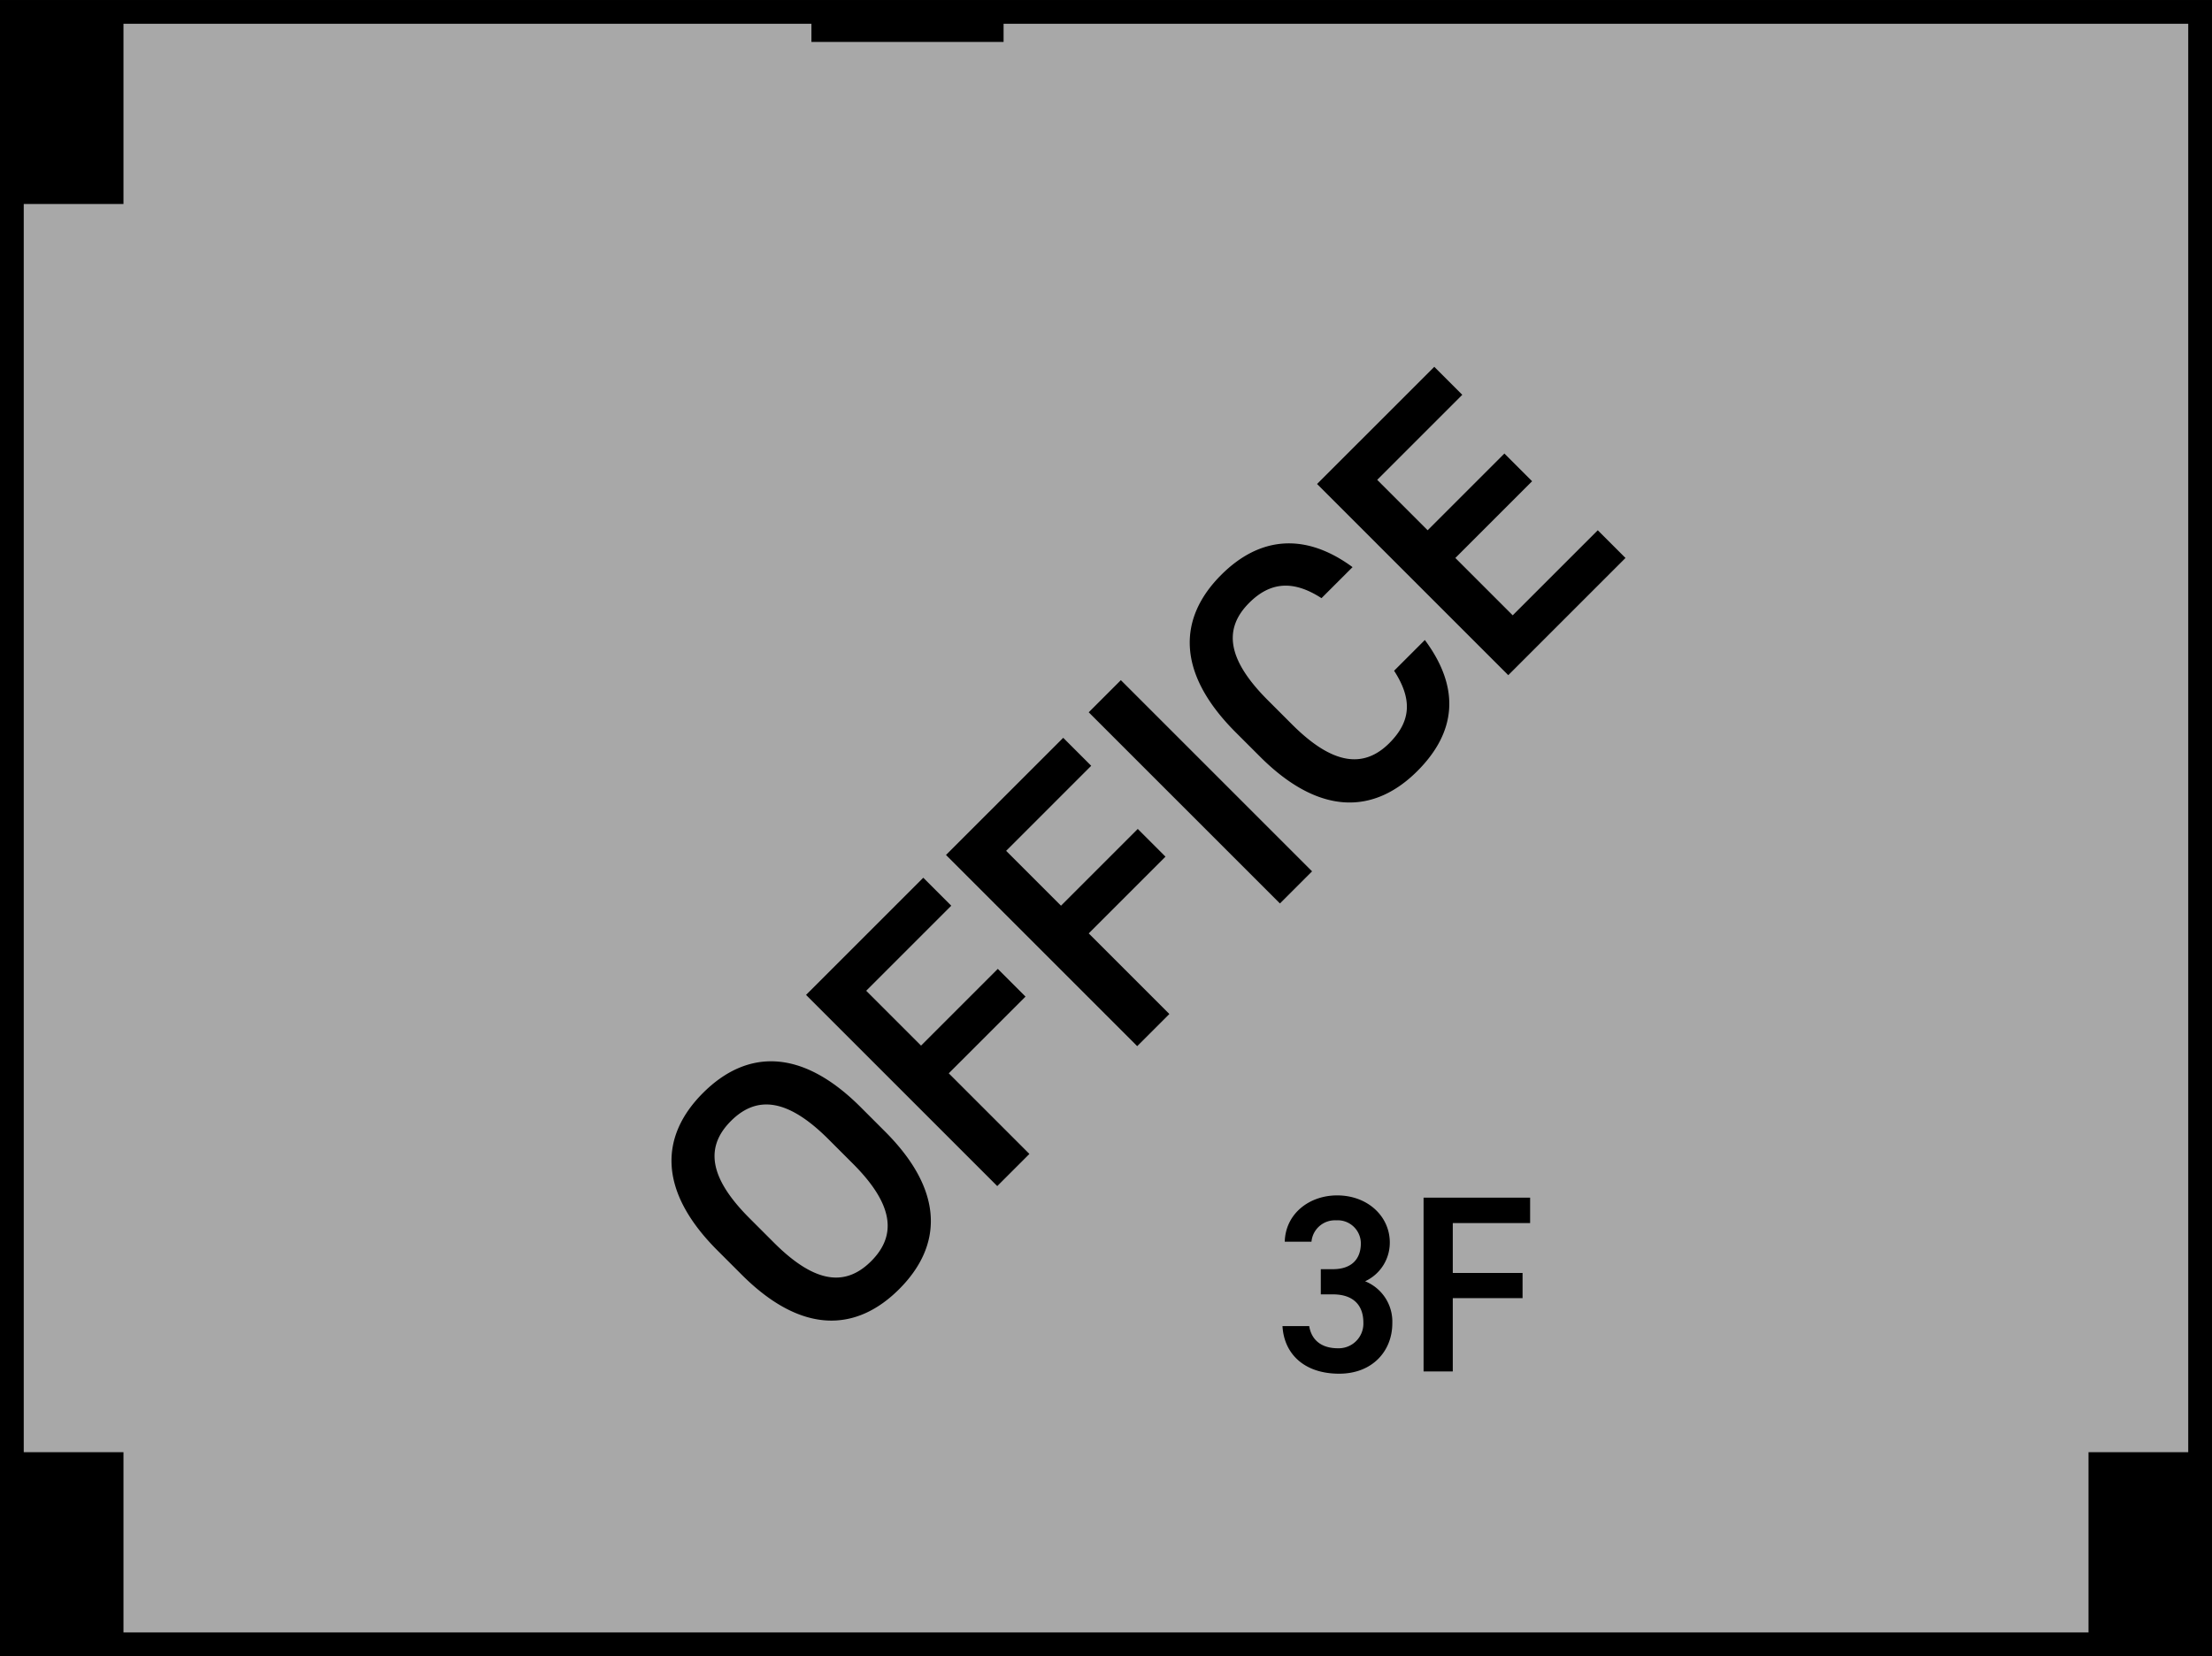
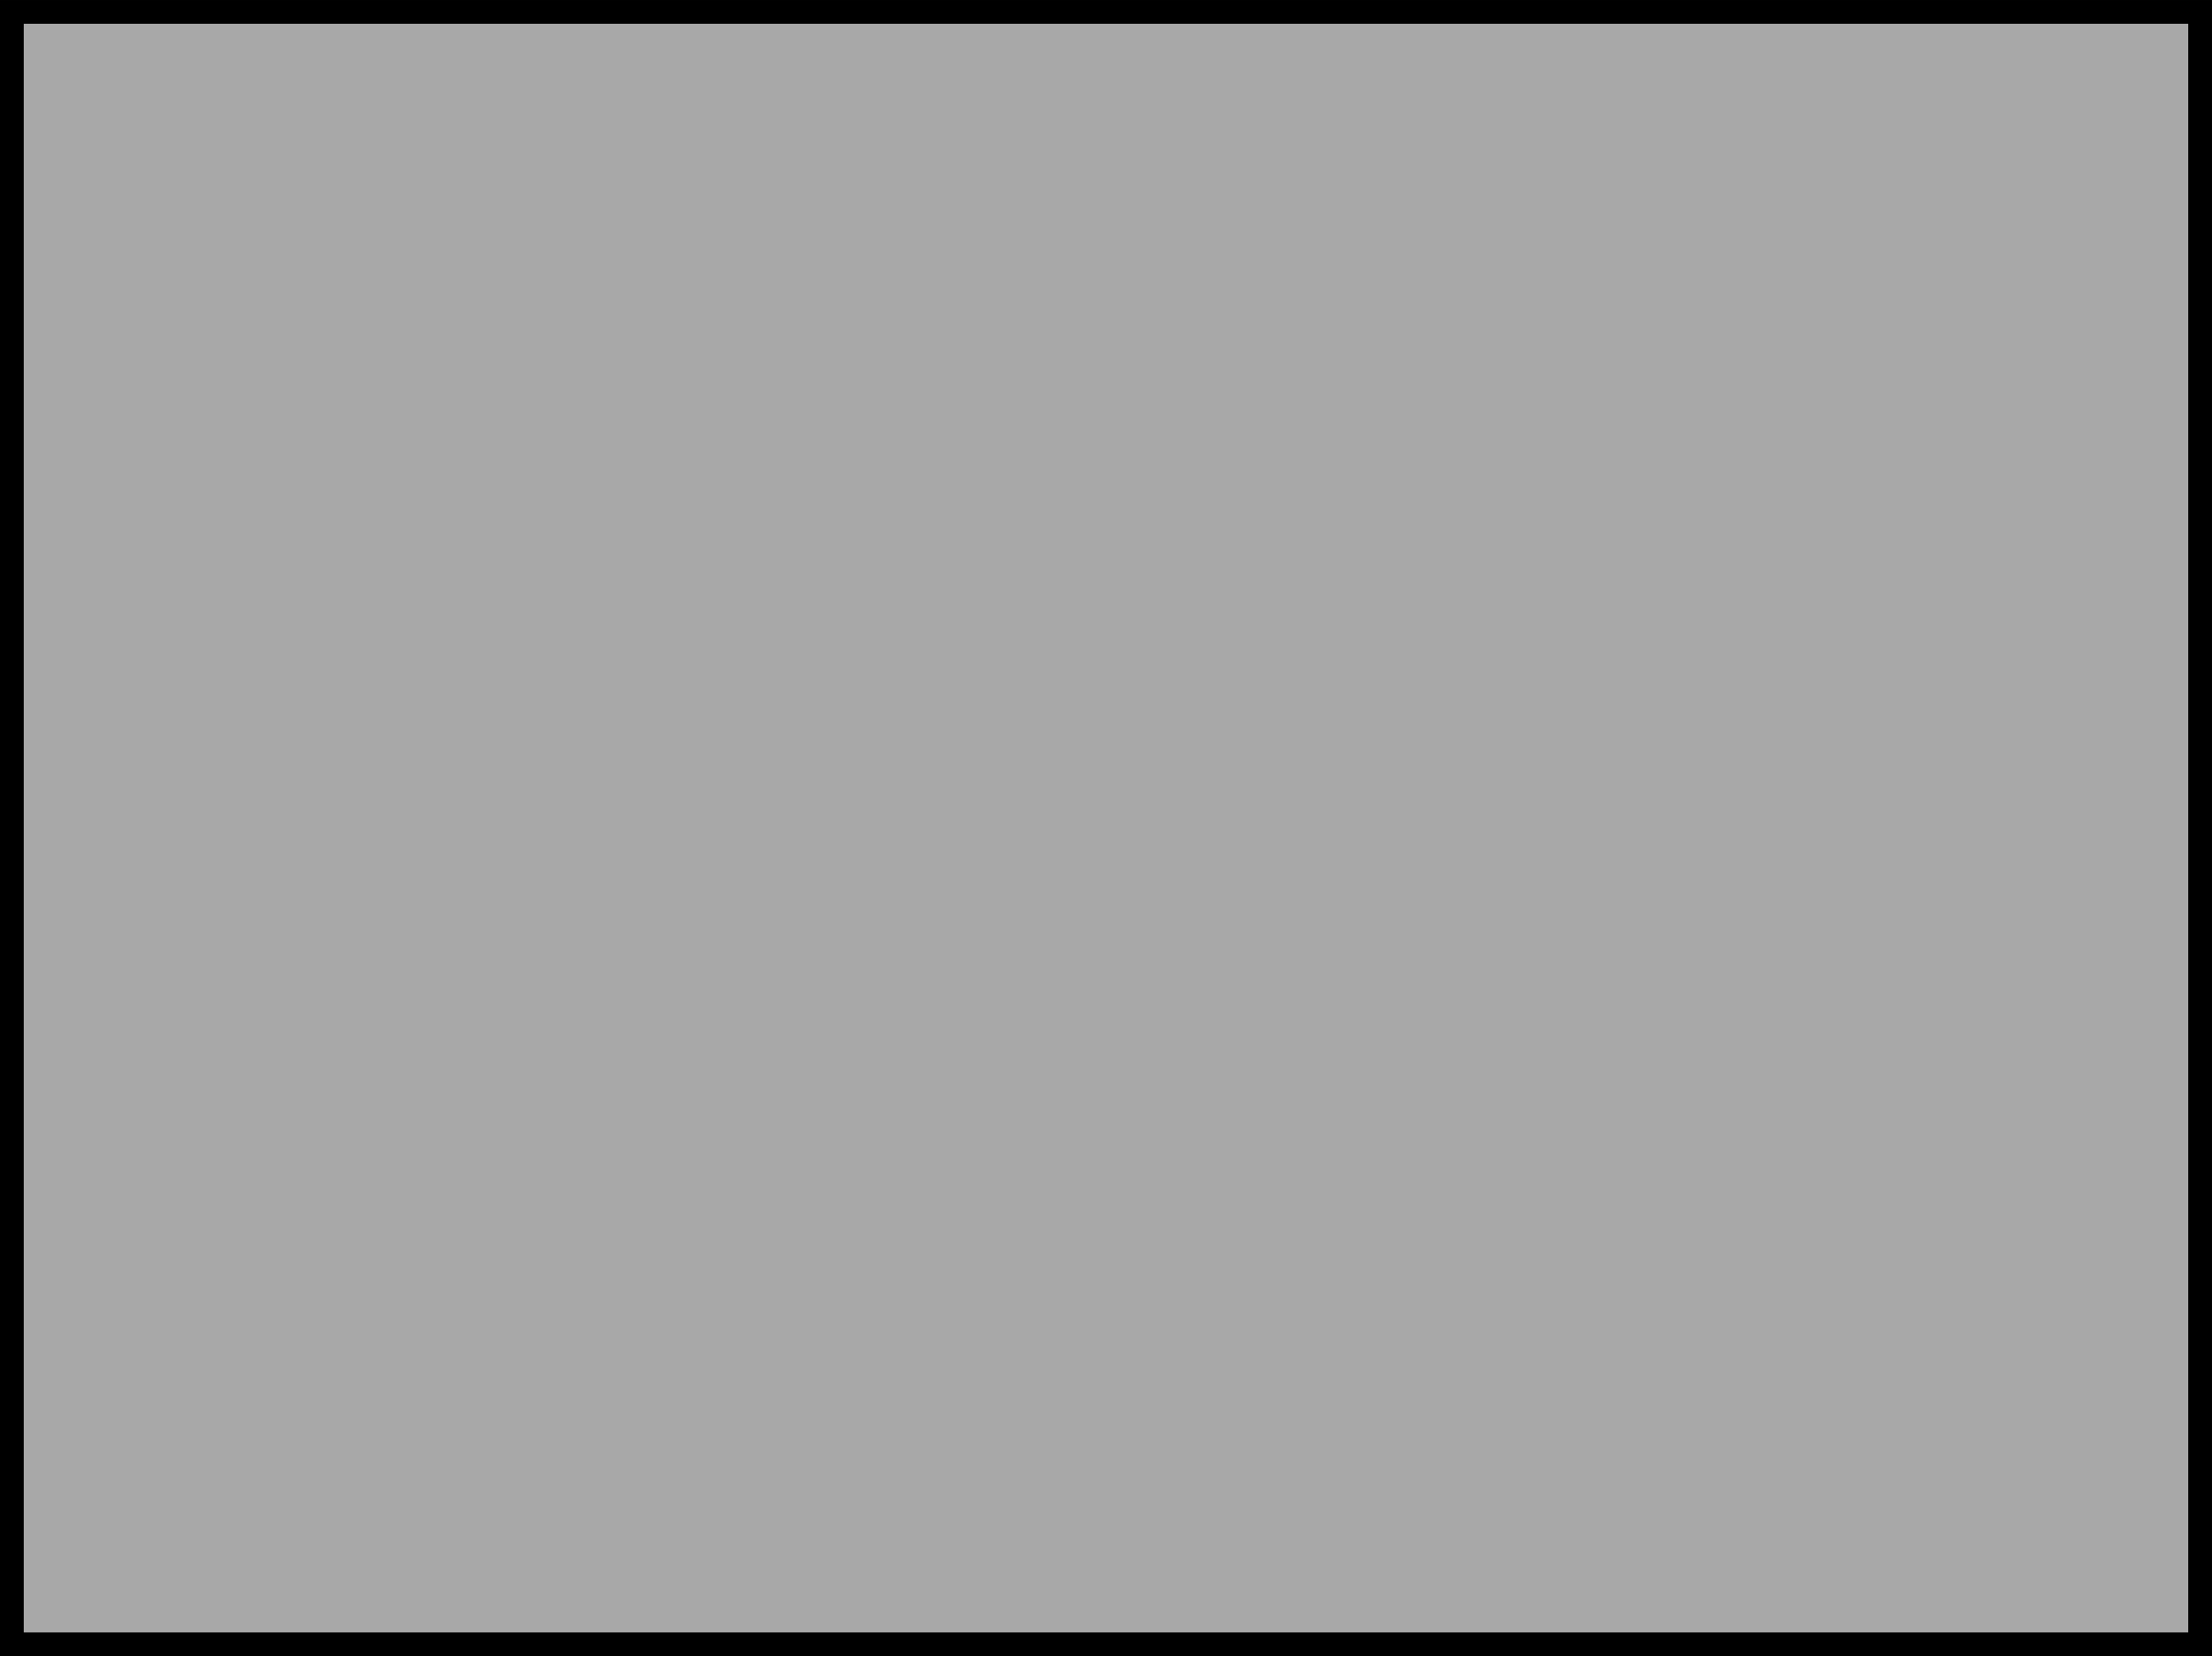
<svg xmlns="http://www.w3.org/2000/svg" width="372.504" height="278.961">
  <path fill="#a8a8a8" stroke="#000" stroke-miterlimit="10" stroke-width="4" d="M1.999 2.001h368.504v274.961H1.999z" />
-   <path d="M1.999 2.001h18.794V34.36H1.999zm167.005 0V7.06h-32.359V2.001zM1.999 244.602h18.794v32.359H1.999zm349.711 0h18.794v32.359H351.71zm-200.291-27.463c-7.187 7.186-16.381 7.7-26.506-2.426l-4.107-4.107c-10.126-10.126-9.612-19.319-2.426-26.506 7.233-7.233 16.426-7.746 26.552 2.38l4.106 4.107c10.127 10.126 9.614 19.319 2.381 26.552zm-21.094-7.839c6.954 6.953 12.088 7.419 16.381 3.126s3.872-9.473-3.08-16.426l-4.107-4.107c-6.953-6.952-12.133-7.372-16.426-3.079s-3.826 9.427 3.126 16.379zm25.155-61.459l4.713 4.713-14.327 14.326 9.241 9.239 12.925-12.925 4.666 4.667-12.925 12.925 13.58 13.58-5.414 5.413-32.2-32.2zm23.567-23.568l4.714 4.714-14.326 14.325 9.24 9.239 12.927-12.927 4.666 4.667-12.926 12.926 13.58 13.579-5.414 5.413-32.2-32.2zm41.907 22.49l-5.412 5.413-32.2-32.2 5.413-5.413zm1.587-46.011c-4.76-3.08-8.632-2.754-12.178.793-4.293 4.293-3.827 9.426 3.125 16.379l4.107 4.107c6.859 6.859 12.086 7.419 16.379 3.126 3.687-3.686 3.873-7.419.794-12.179l5.179-5.179c6.16 8.306 5.132 15.679-1.26 22.071-7.186 7.187-16.379 7.7-26.5-2.426l-4.108-4.107c-10.126-10.126-9.613-19.319-2.426-26.505 6.392-6.393 14.046-7.234 22.119-1.307zm18.995-38.968l4.713 4.713-14.326 14.327 8.493 8.492 12.926-12.926 4.667 4.667-12.926 12.926 9.659 9.659 14.327-14.326 4.667 4.667-19.741 19.741-32.2-32.2zm-19.112 151.993h2.035c3.055 0 4.709-1.612 4.709-4.369a3.9 3.9 0 00-4.156-3.86 3.965 3.965 0 00-4.158 3.6h-4.5c.127-4.708 4.115-7.8 8.824-7.8 5.133 0 8.865 3.521 8.865 7.933a7.159 7.159 0 01-4.158 6.532 7.32 7.32 0 014.582 7.084c0 4.624-3.309 8.484-8.951 8.484-5.938 0-9.289-3.393-9.543-8.017h4.5c.34 2.121 1.824 3.733 4.836 3.733a4.155 4.155 0 004.283-4.327c0-2.969-1.738-4.751-5.133-4.751h-2.035zm35.25-12.047v4.284h-13.023v8.4h11.75v4.242h-11.75V231h-4.92v-29.269z" />
</svg>